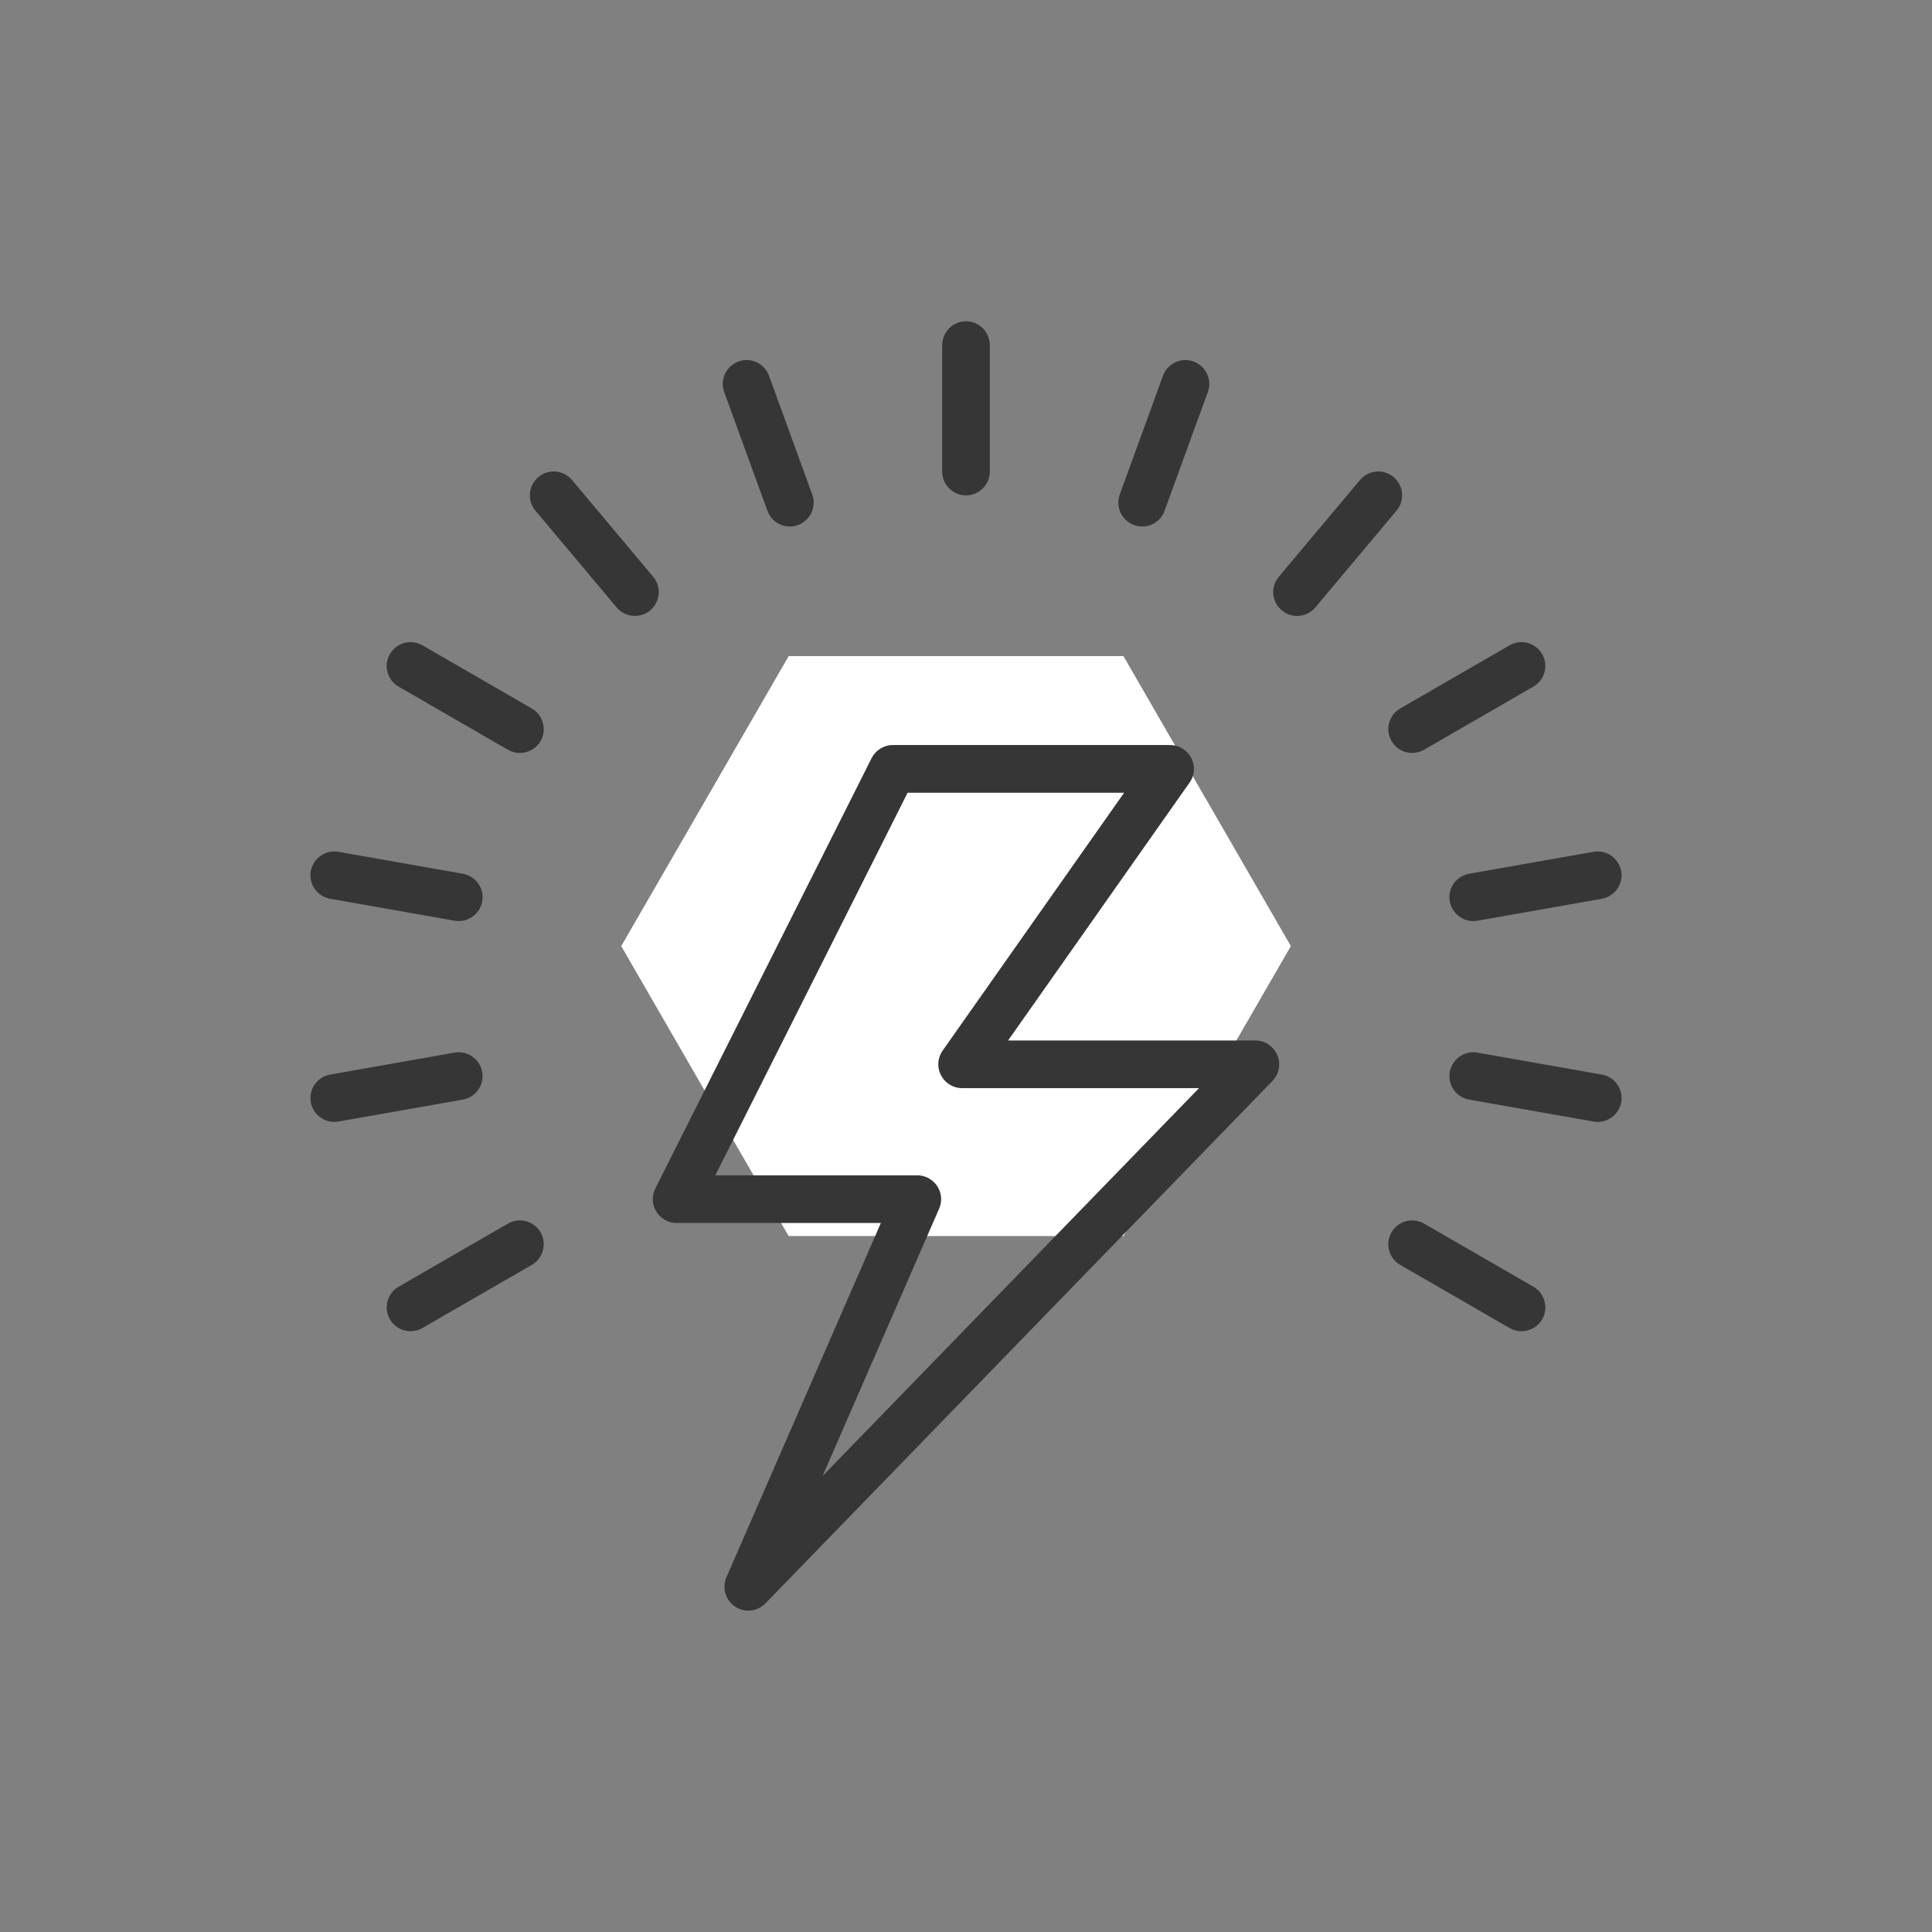
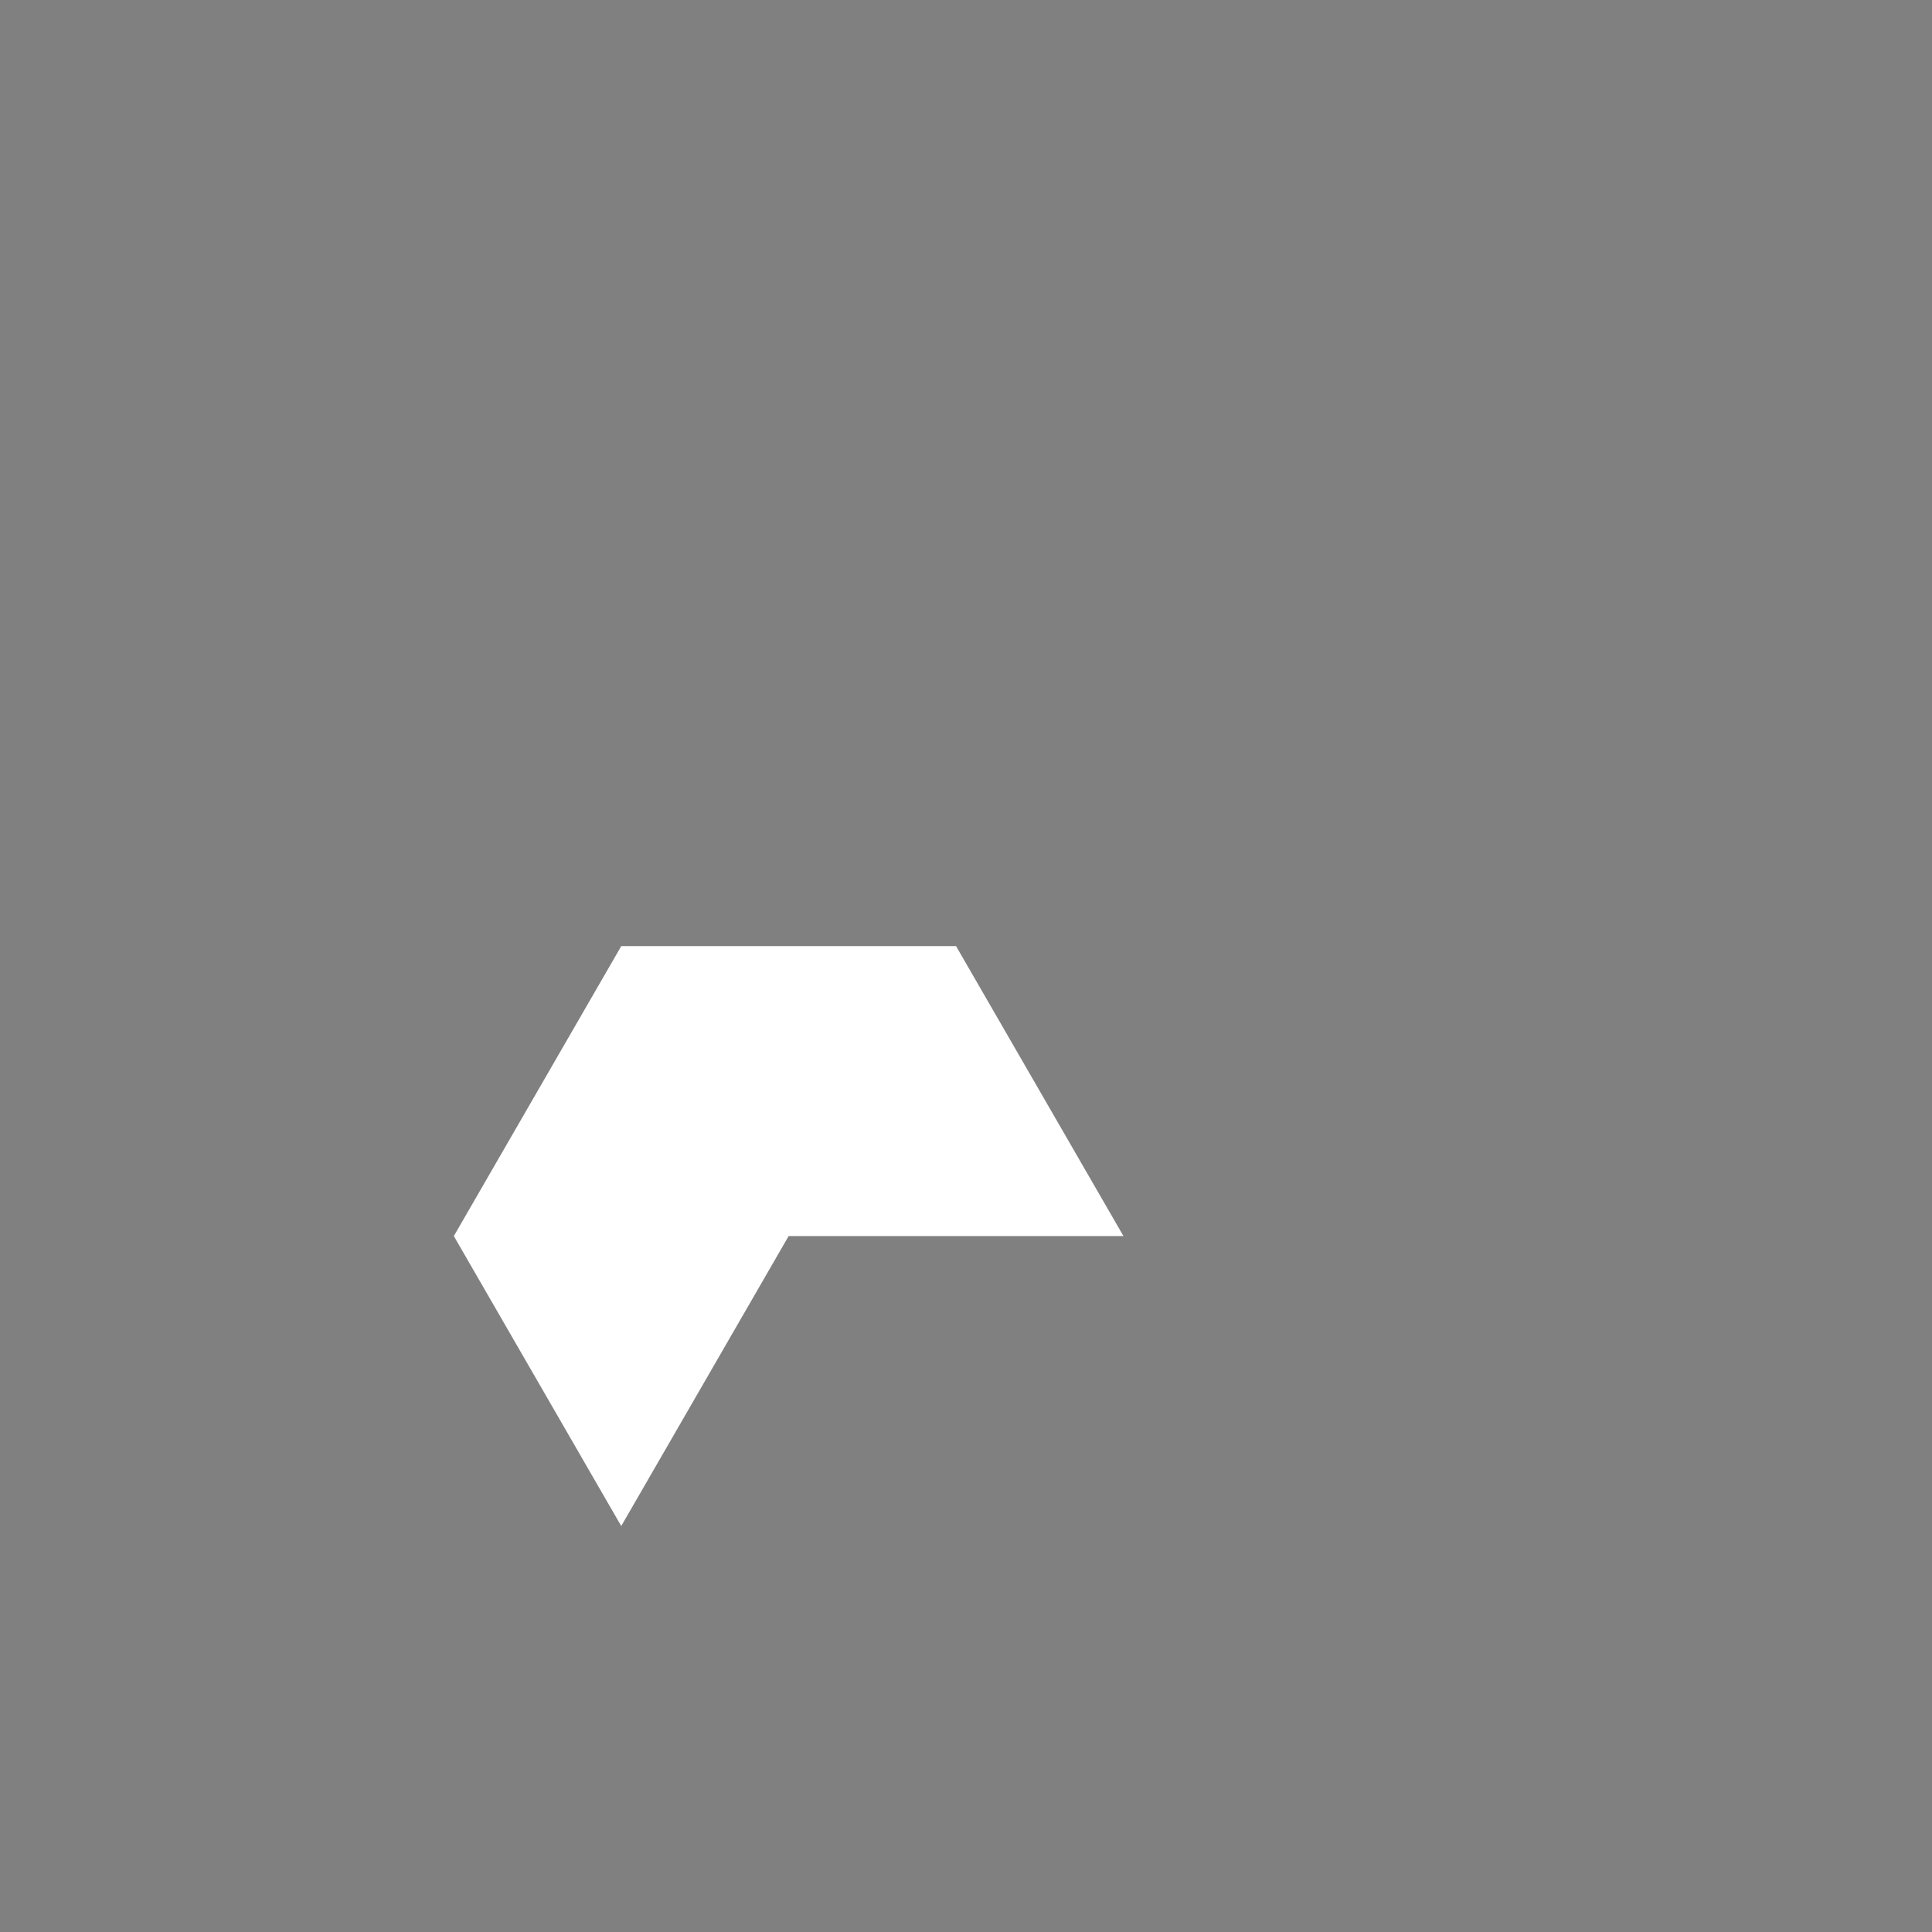
<svg xmlns="http://www.w3.org/2000/svg" xmlns:ns1="http://www.serif.com/" width="100%" height="100%" viewBox="0 0 80 80" version="1.1" xml:space="preserve" style="fill-rule:evenodd;clip-rule:evenodd;stroke-linejoin:round;stroke-miterlimit:2;">
  <rect x="0" y="0" width="80" height="80" fill="#808080" stroke="none" />
  <rect id="_2" ns1:id="2" x="0" y="0" width="80" height="80" style="fill:none;" />
  <g>
-     <path d="M32.656,51.183l13.864,-0l6.932,-12.007l-6.932,-12.007l-13.864,0l-0.03,0.054l-6.902,11.953l6.932,12.007Z" style="fill:#fff;fill-rule:nonzero;" />
+     <path d="M32.656,51.183l13.864,-0l-6.932,-12.007l-13.864,0l-0.03,0.054l-6.902,11.953l6.932,12.007Z" style="fill:#fff;fill-rule:nonzero;" />
    <g>
-       <path d="M51.982,43.084c-0,-0 -10.239,-0 -10.239,-0l7.515,-10.679c0.117,-0.166 0.18,-0.364 0.18,-0.568c0,-0.541 -0.446,-0.987 -0.987,-0.987l-11.478,-0c-0.373,-0 -0.715,0.211 -0.882,0.544l-8.955,17.817c-0.07,0.138 -0.106,0.29 -0.106,0.444c0,0.542 0.446,0.987 0.987,0.987c0.001,0 8.457,0 8.457,0l-6.394,14.669c-0.054,0.125 -0.082,0.259 -0.082,0.395c-0,0.542 0.445,0.987 0.987,0.987c0.267,0 0.523,-0.108 0.709,-0.299l20.996,-21.635c0.179,-0.184 0.279,-0.431 0.279,-0.688c0,-0.541 -0.445,-0.987 -0.987,-0.987Zm-17.92,18.033l4.825,-11.068c0.055,-0.124 0.083,-0.259 0.083,-0.395c-0,-0.541 -0.446,-0.987 -0.988,-0.987c0,0 0,0 -0,0l-8.363,0l7.963,-15.842l8.966,-0l-7.515,10.678c-0.117,0.167 -0.18,0.365 -0.18,0.568c0,0.542 0.446,0.988 0.988,0.988l9.807,-0l-15.586,16.058Zm4.951,-41.59l-0,-5.233c-0,-0.001 -0,-0.002 -0,-0.002c-0,-0.542 0.445,-0.988 0.987,-0.988c0.542,0 0.987,0.446 0.987,0.988c0,0 0,0.001 0,0.002l0,5.233c-0.001,0.541 -0.446,0.986 -0.987,0.986c-0.541,-0 -0.986,-0.445 -0.987,-0.986l-0,0Zm7.354,0.949l1.79,-4.918c0.142,-0.389 0.514,-0.65 0.928,-0.65c0.542,0 0.988,0.446 0.988,0.988c-0,0.115 -0.021,0.23 -0.06,0.338l-1.79,4.917c-0.142,0.39 -0.514,0.65 -0.928,0.65c-0.542,0 -0.988,-0.446 -0.988,-0.988c0,-0.115 0.02,-0.229 0.06,-0.337l-0,-0Zm11.463,0.667l-3.364,4.009c-0.188,0.224 -0.465,0.353 -0.757,0.353c-0.542,0 -0.988,-0.445 -0.988,-0.987c0,-0.233 0.083,-0.458 0.232,-0.636l3.364,-4.009c0.188,-0.222 0.464,-0.35 0.755,-0.35c0.542,-0 0.988,0.445 0.988,0.987c-0,0.231 -0.082,0.456 -0.23,0.633l0,0Zm0.148,8.194l4.532,-2.617c0.149,-0.086 0.319,-0.131 0.492,-0.131c0.541,-0 0.987,0.445 0.987,0.987c0,0.352 -0.188,0.678 -0.492,0.854l-4.532,2.617c-0.15,0.086 -0.319,0.131 -0.492,0.131c-0.542,0 -0.987,-0.446 -0.987,-0.987c-0,-0.352 0.187,-0.678 0.492,-0.854Zm2.855,6.843l5.154,-0.909c0.056,-0.01 0.113,-0.015 0.17,-0.015c0.542,0 0.988,0.446 0.988,0.987c-0,0.477 -0.345,0.889 -0.815,0.973l-5.154,0.909c-0.056,0.01 -0.114,0.015 -0.171,0.015c-0.542,-0 -0.988,-0.446 -0.988,-0.988c0,-0.477 0.346,-0.889 0.816,-0.972l0,0Zm6.298,9.46c-0.083,0.47 -0.495,0.815 -0.971,0.816c-0.058,0 -0.116,-0.005 -0.173,-0.015l-5.154,-0.909c-0.47,-0.083 -0.816,-0.495 -0.816,-0.972c0,-0.542 0.446,-0.988 0.988,-0.988c0.057,0 0.115,0.005 0.171,0.015l5.154,0.909c0.47,0.083 0.816,0.495 0.816,0.972c0,0.058 -0.005,0.115 -0.015,0.172l0,0Zm-3.272,8.991c-0.271,0.469 -0.88,0.632 -1.349,0.361l-4.532,-2.616c-0.305,-0.177 -0.492,-0.503 -0.492,-0.855c-0,-0.541 0.445,-0.987 0.987,-0.987c0.173,-0 0.342,0.045 0.492,0.131l4.532,2.617c0.469,0.271 0.632,0.88 0.362,1.349l-0,-0Zm-33.872,-38.397c-0.039,-0.108 -0.059,-0.222 -0.059,-0.337c-0,-0.542 0.446,-0.988 0.987,-0.988c0.414,-0 0.786,0.26 0.928,0.649l1.79,4.918c0.04,0.108 0.06,0.223 0.06,0.338c-0,0.542 -0.446,0.988 -0.988,0.988c-0.414,-0 -0.787,-0.261 -0.928,-0.651l-1.79,-4.917Zm-3.062,9.04c-0.415,0.348 -1.043,0.293 -1.391,-0.122l-3.364,-4.009c-0.149,-0.177 -0.23,-0.402 -0.23,-0.634c-0,-0.541 0.445,-0.987 0.987,-0.987c0.291,-0 0.568,0.129 0.756,0.351l3.363,4.009c0.15,0.178 0.232,0.403 0.232,0.635c-0,0.292 -0.13,0.569 -0.353,0.757Zm-4.541,5.411c-0.176,0.306 -0.503,0.494 -0.855,0.494c-0.174,0 -0.344,-0.045 -0.494,-0.132l-4.532,-2.617c-0.304,-0.176 -0.491,-0.502 -0.491,-0.853c-0,-0.542 0.446,-0.988 0.987,-0.988c0.173,0 0.342,0.045 0.491,0.131l4.532,2.617c0.47,0.27 0.633,0.879 0.362,1.348l-0,0Zm-9.515,5.387c0.095,-0.534 0.611,-0.895 1.144,-0.801l5.154,0.909c0.47,0.083 0.816,0.495 0.816,0.972c-0,0.542 -0.446,0.988 -0.988,0.988c-0.057,-0 -0.115,-0.005 -0.171,-0.015l-5.154,-0.909c-0.47,-0.083 -0.816,-0.495 -0.816,-0.973c-0,-0.057 0.005,-0.115 0.015,-0.171l0,-0Zm6.298,9.46l-5.154,0.909c-0.057,0.01 -0.115,0.015 -0.173,0.015c-0.541,-0.001 -0.986,-0.446 -0.986,-0.988c-0,-0.477 0.346,-0.889 0.816,-0.972l5.154,-0.909c0.056,-0.01 0.114,-0.015 0.171,-0.015c0.542,0 0.988,0.446 0.988,0.988c-0,0.477 -0.346,0.889 -0.816,0.972l-0,0Zm3.217,5.495c0.271,0.469 0.108,1.078 -0.362,1.349l-4.532,2.616c-0.149,0.086 -0.318,0.131 -0.491,0.131c-0.541,0 -0.987,-0.446 -0.987,-0.987c-0,-0.352 0.187,-0.677 0.491,-0.854l4.532,-2.617c0.469,-0.27 1.078,-0.107 1.349,0.362Z" style="fill:#363636;fill-rule:nonzero;" />
-     </g>
+       </g>
  </g>
</svg>